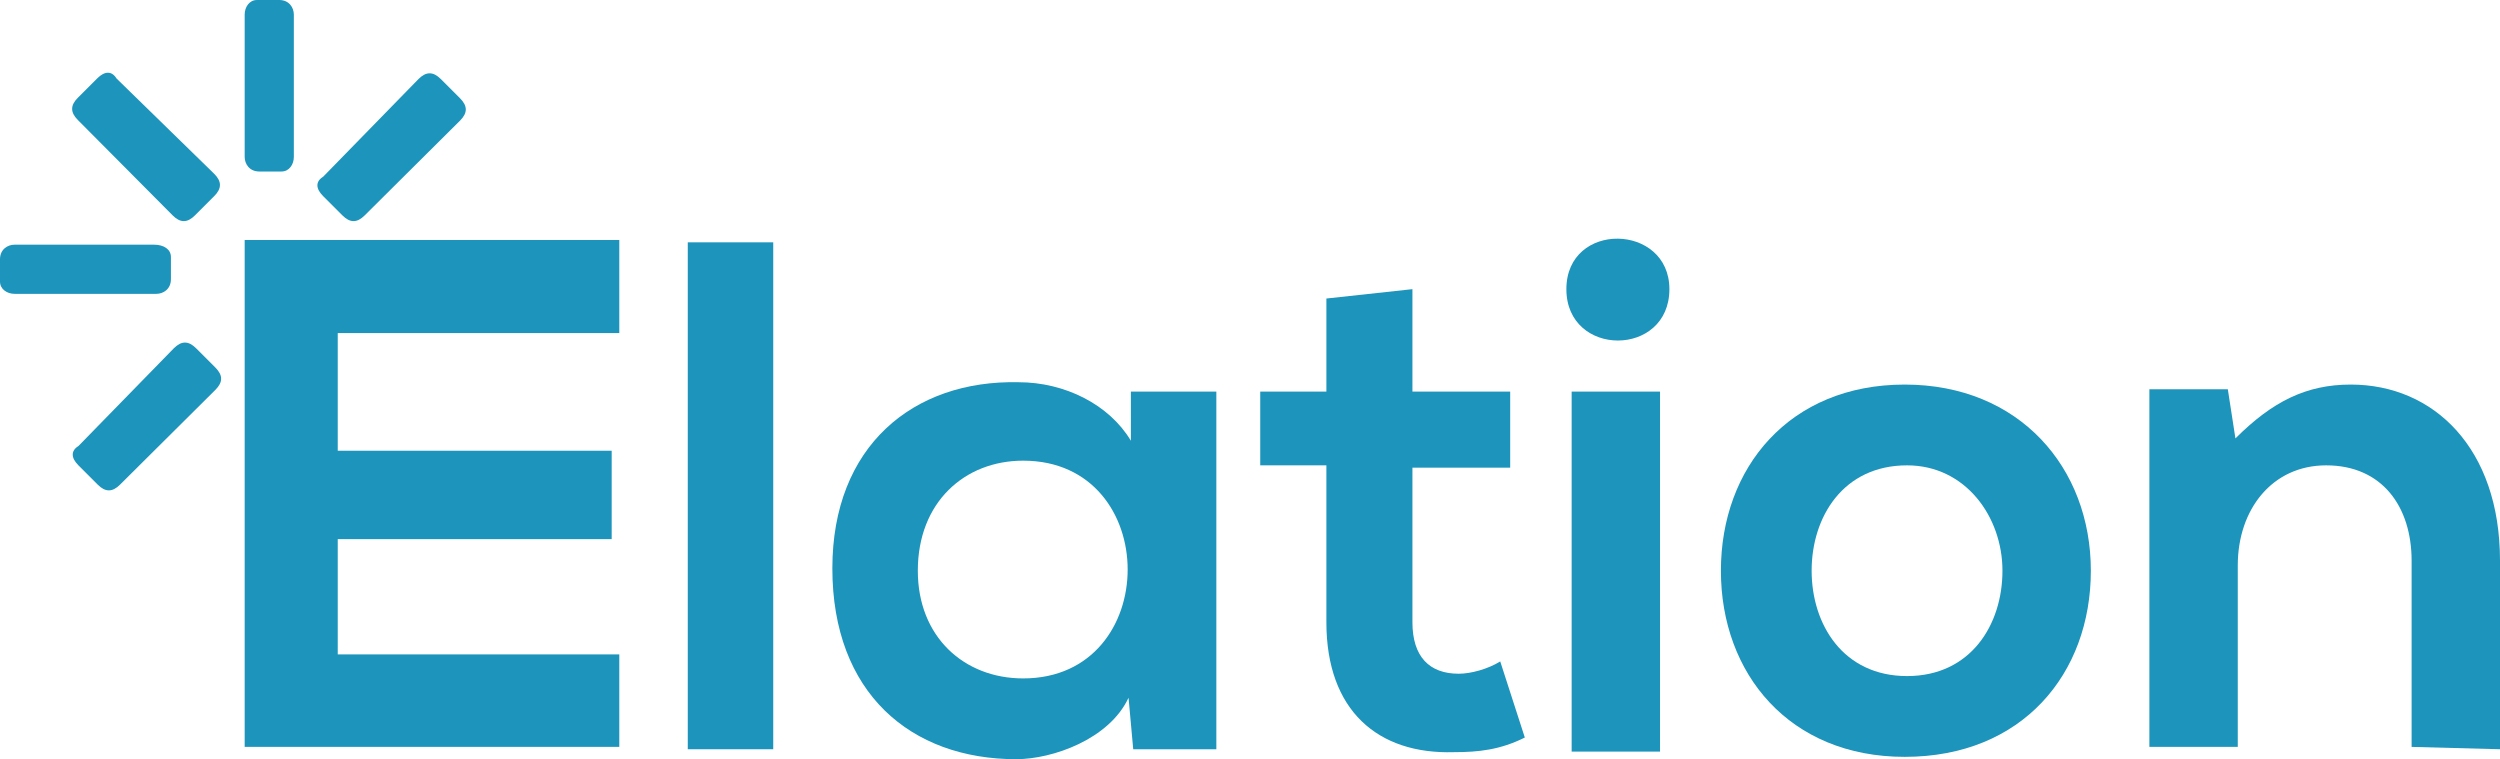
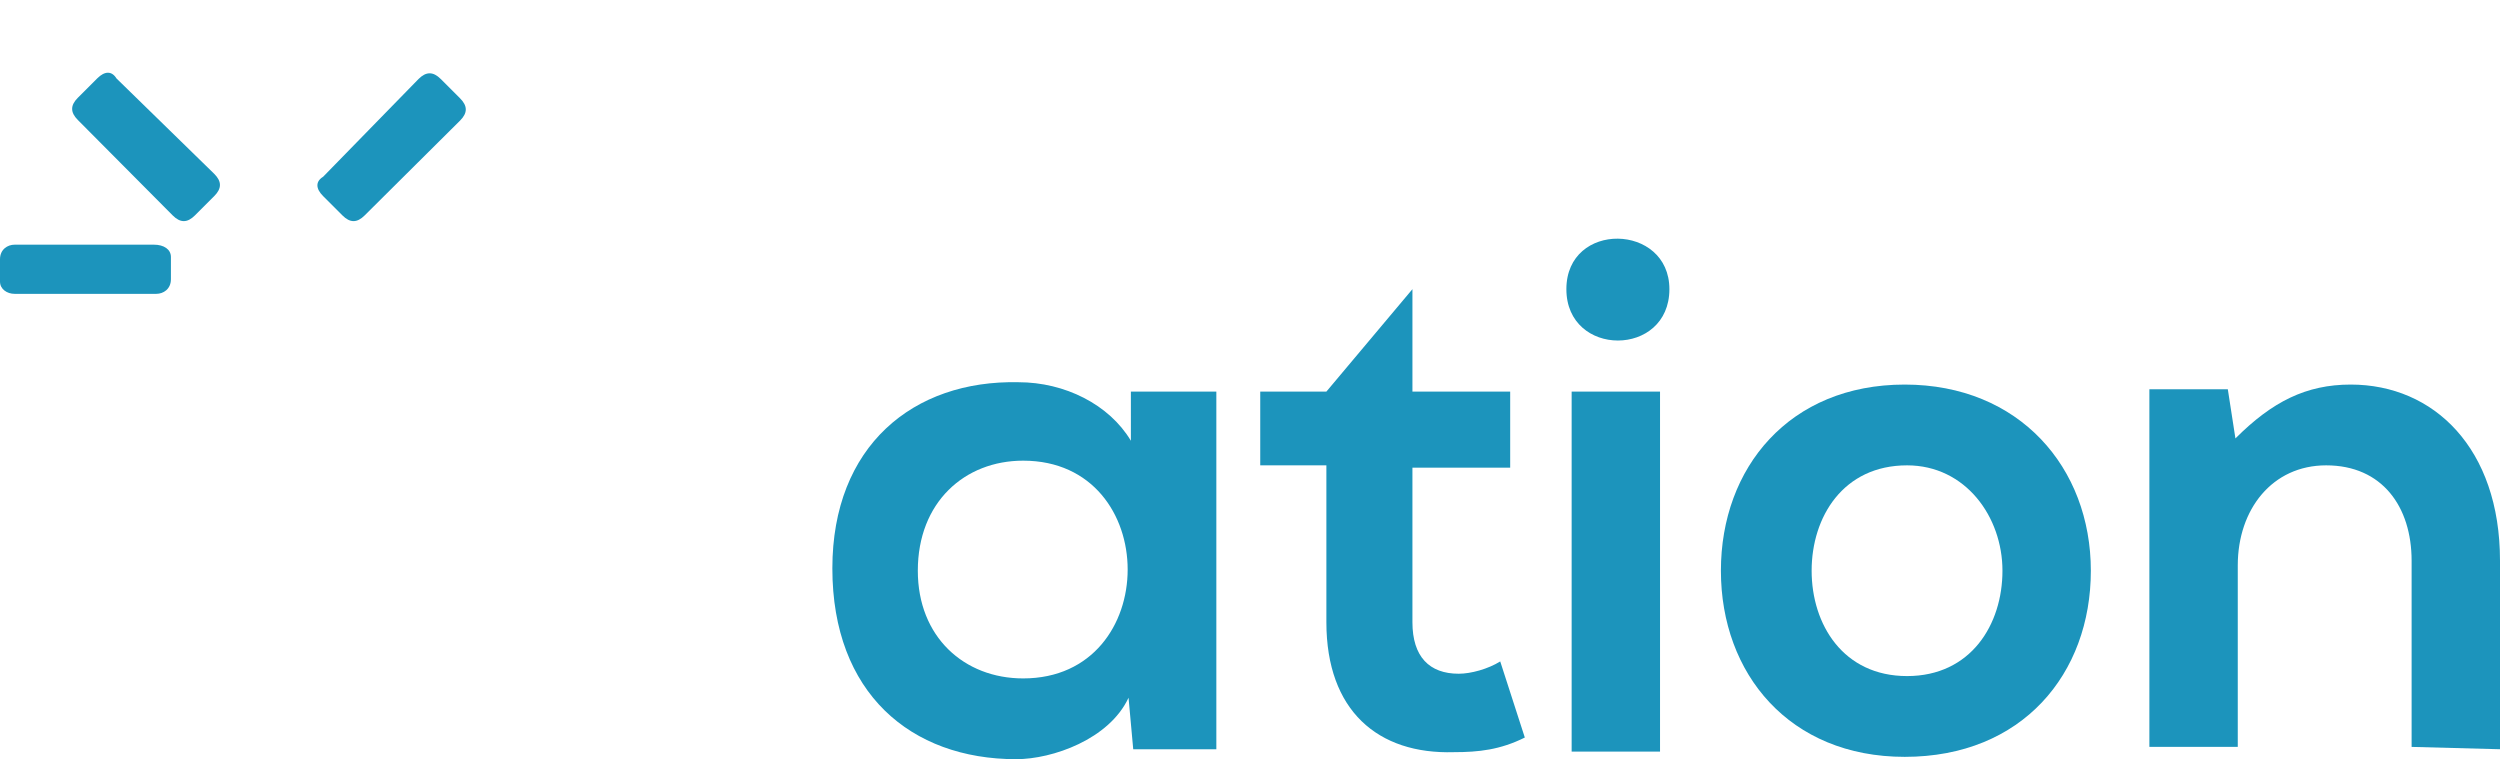
<svg xmlns="http://www.w3.org/2000/svg" version="1.1" id="Capa_1" x="0px" y="0px" viewBox="0 0 427.1 129.7" style="enable-background:new 0 0 427.1 129.7;" xml:space="preserve">
  <style type="text/css">
	.st0{fill:#1C94BC;}
</style>
  <g id="Symbols">
    <g id="elation-health-logo_white">
      <g id="elation-health-logo">
-         <path id="Path" class="st0" d="M50.2,26.8c0,1.3-0.8,2.5-2.1,2.5h-3.8c-1.7,0-2.5-1.3-2.5-2.5V2.5c0-1.3,0.8-2.5,2.1-2.5h3.8     c1.7,0,2.5,1.3,2.5,2.5V26.8z" />
        <g id="Group" transform="translate(10, 9)">
-           <path id="Path_1_" class="st0" d="M95.8,118.6h-64c0-28.4,0-57.7,0-86.6h64v15.9H47.7V68h46.8v15.1H47.7v19.7h48.1V118.6z" />
-           <polygon id="Path_2_" class="st0" points="122.1,32.4 122.1,119 107.5,119 107.5,32.4     " />
          <path id="Shape" class="st0" d="M183.2,57.9h14.6V119h-14.2l-0.8-8.8c-3.3,7.1-13,10.5-19.2,10.5c-18,0-31.4-11.3-31.4-32.6      c0-20.9,13.8-32.2,31.8-31.8c7.9,0,15.5,3.8,19.2,10L183.2,57.9L183.2,57.9z M146.8,88.5c0,11.3,7.9,18.4,18,18.4      c23.8,0,23.8-37.2,0-37.2C154.8,69.7,146.8,76.8,146.8,88.5z" />
-           <path id="Path_3_" class="st0" d="M231.3,40.4v17.5H248v13h-16.7v26.4c0,5.9,2.9,8.8,7.9,8.8c2.1,0,5-0.8,7.1-2.1l4.2,13      c-4.2,2.1-7.9,2.5-12.1,2.5c-13,0.4-21.8-7.1-21.8-22.2V70.5h-11.3V57.9h11.3V42L231.3,40.4z" />
+           <path id="Path_3_" class="st0" d="M231.3,40.4v17.5H248v13h-16.7v26.4c0,5.9,2.9,8.8,7.9,8.8c2.1,0,5-0.8,7.1-2.1l4.2,13      c-4.2,2.1-7.9,2.5-12.1,2.5c-13,0.4-21.8-7.1-21.8-22.2V70.5h-11.3V57.9h11.3L231.3,40.4z" />
          <path id="Shape_1_" class="st0" d="M275.2,40.4c0,11.7-17.6,11.7-17.6,0S275.2,29.1,275.2,40.4z M258.5,57.9v61.5h15.1V57.9      H258.5z" />
          <path id="Shape_2_" class="st0" d="M347.2,88.5c0,17.6-11.7,31.8-31.8,31.8c-19.7,0-31.4-14.2-31.4-31.8s11.7-31.8,31.4-31.8      C335,56.7,347.2,70.9,347.2,88.5z M299.5,88.5c0,9.2,5.4,18,16.3,18s16.3-8.8,16.3-18s-6.3-18-16.3-18      C304.9,70.5,299.5,79.3,299.5,88.5z" />
          <path id="Path_4_" class="st0" d="M402,118.6V86.8c0-9.2-5-16.3-14.6-16.3c-9.2,0-15.1,7.5-15.1,17.1v31h-15.1V57.5h13.4      l1.3,8.4c6.3-6.3,12.1-9.2,19.7-9.2c14.2,0,25.5,10.9,25.5,30.1V119L402,118.6L402,118.6z" />
        </g>
        <path id="Path_5_" class="st0" d="M2.5,50.2c-1.3,0-2.5-0.8-2.5-2.1v-3.8c0-1.7,1.3-2.5,2.5-2.5h23.8c1.7,0,2.9,0.8,2.9,2.1v3.8     c0,1.7-1.3,2.5-2.5,2.5H2.5z" />
        <path id="Path_6_" class="st0" d="M62.3,36.8c-1.3,1.3-2.5,1.3-3.8,0l-3.3-3.3c-1.3-1.3-1.3-2.5,0-3.3l16.3-16.7     c1.3-1.3,2.5-1.3,3.8,0l3.3,3.3c1.3,1.3,1.3,2.5,0,3.8L62.3,36.8z" />
-         <path id="Path_7_" class="st0" d="M20.5,82.8c-1.3,1.3-2.5,1.3-3.8,0l-3.3-3.3c-1.3-1.3-1.3-2.5,0-3.3l16.3-16.7     c1.3-1.3,2.5-1.3,3.8,0l3.3,3.3c1.3,1.3,1.3,2.5,0,3.8L20.5,82.8z" />
        <path id="Path_8_" class="st0" d="M13.3,20.5c-1.3-1.3-1.3-2.5,0-3.8l3.3-3.3c1.3-1.3,2.5-1.3,3.3,0l16.7,16.3     c1.3,1.3,1.3,2.5,0,3.8l-3.3,3.3c-1.3,1.3-2.5,1.3-3.8,0L13.3,20.5z" />
      </g>
    </g>
  </g>
</svg>